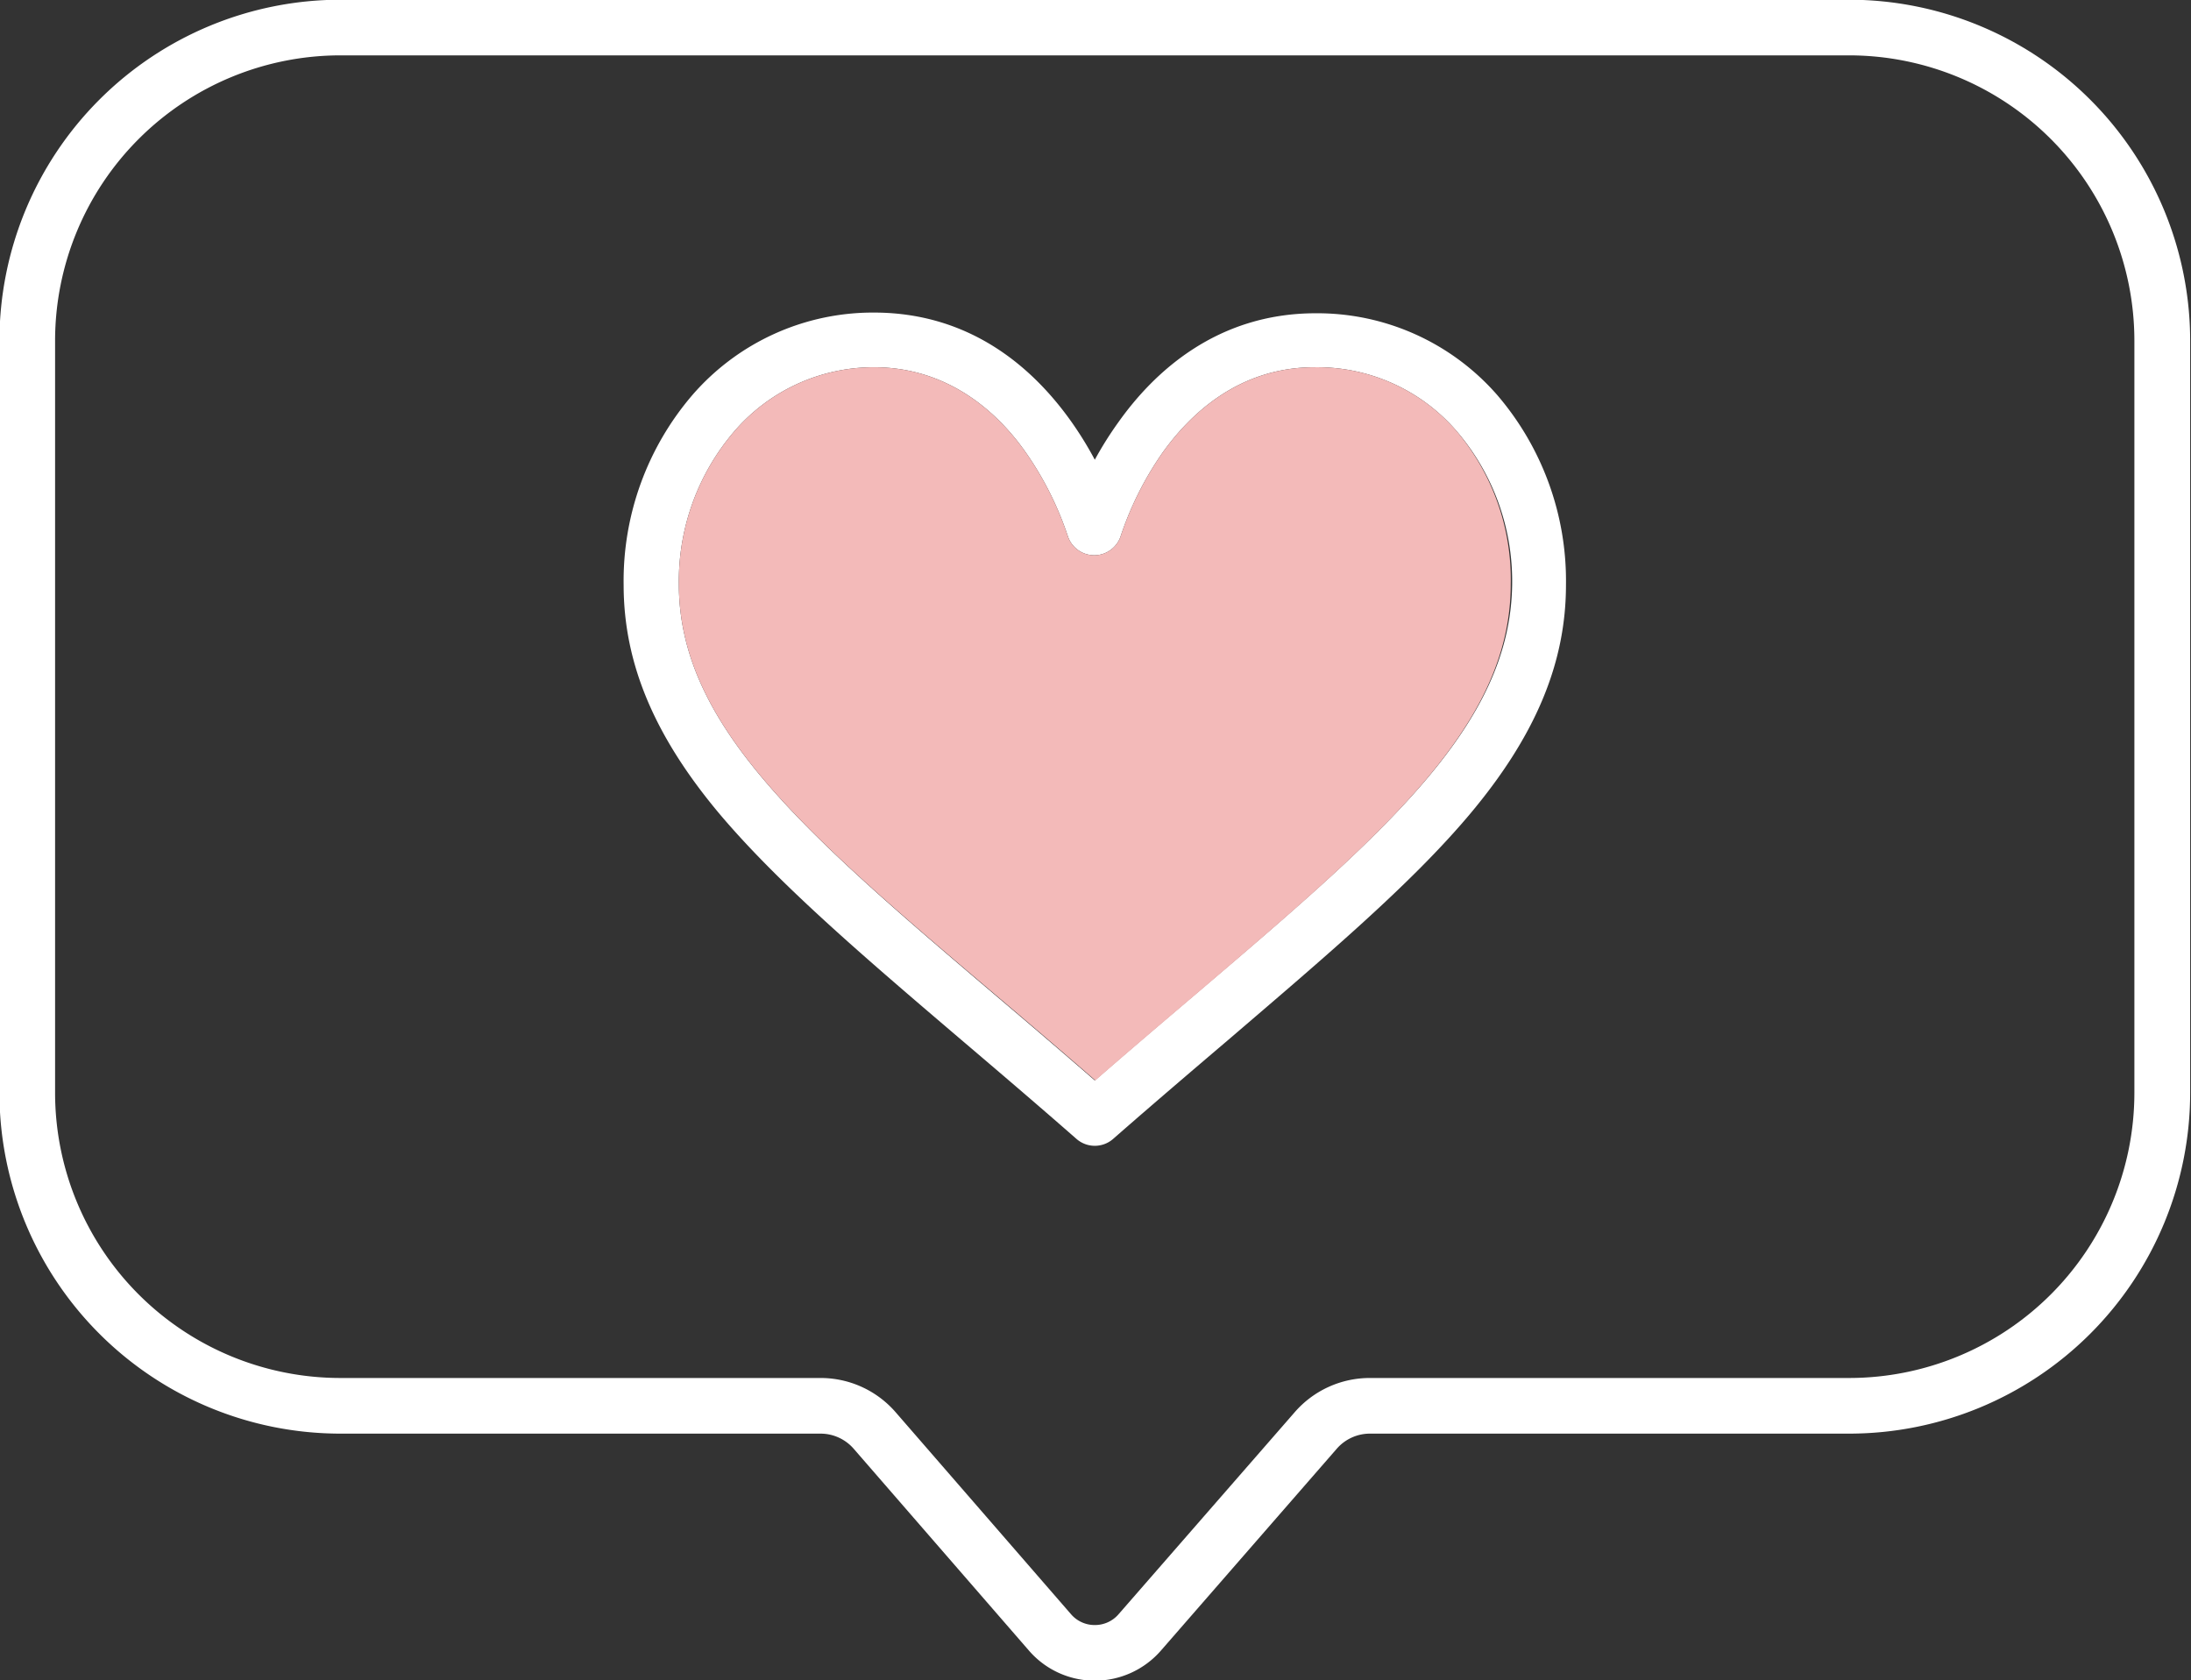
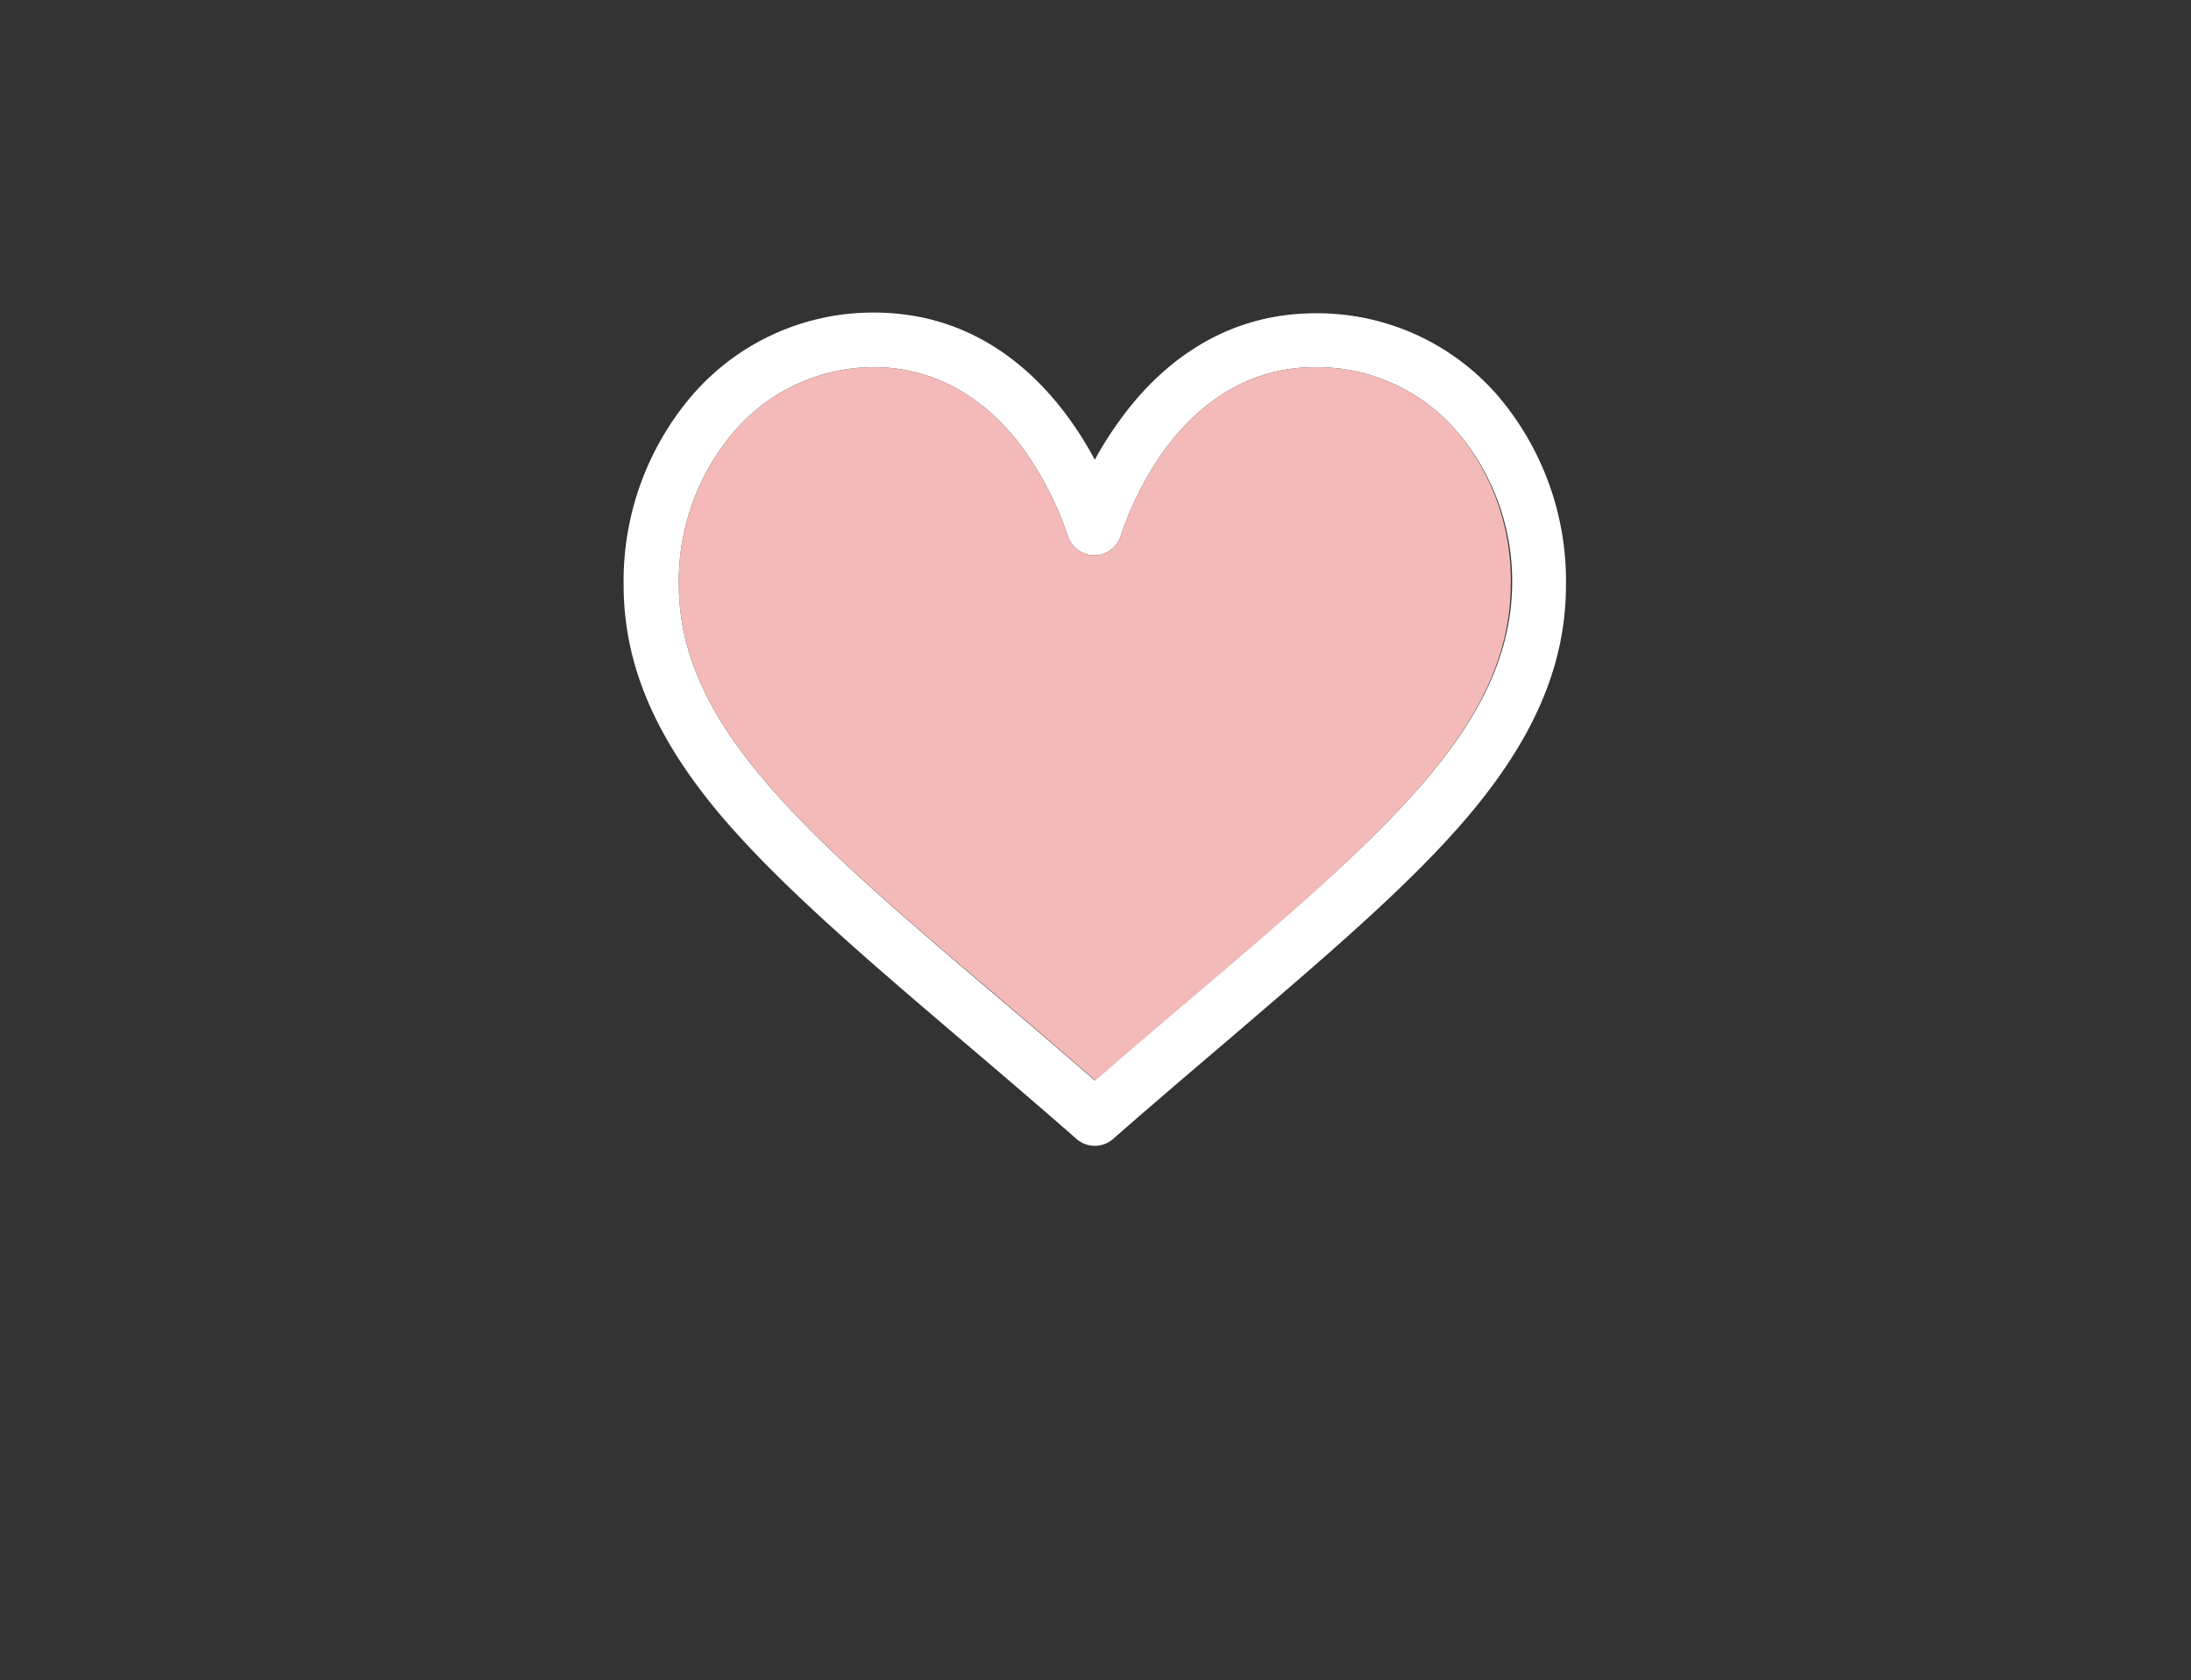
<svg xmlns="http://www.w3.org/2000/svg" data-name="Calque 1" fill="#000000" height="120.8" preserveAspectRatio="xMidYMid meet" version="1" viewBox="21.3 39.6 157.5 120.8" width="157.5" zoomAndPan="magnify">
  <rect x="21.3" y="39.6" width="157.5" height="120.8" fill="#333333" stroke="none" />
  <g id="change1_1">
-     <path d="M100,160.42h0a6.26,6.26,0,0,1-4.74-2.17l-12.59-14.5a3.16,3.16,0,0,0-2.38-1.09H45.76a24.52,24.52,0,0,1-24.5-24.49V64.08a24.53,24.53,0,0,1,24.5-24.5H154.24a24.53,24.53,0,0,1,24.5,24.5v54.09a24.52,24.52,0,0,1-24.5,24.49H119.77a3.16,3.16,0,0,0-2.38,1.09l-12.64,14.51A6.31,6.31,0,0,1,100,160.42ZM45.76,43.58a20.52,20.52,0,0,0-20.5,20.5v54.09a20.51,20.51,0,0,0,20.5,20.49H80.29a7.14,7.14,0,0,1,5.4,2.47l12.59,14.5a2.24,2.24,0,0,0,1.72.79h0a2.24,2.24,0,0,0,1.72-.79l12.65-14.51a7.15,7.15,0,0,1,5.39-2.46h34.47a20.51,20.51,0,0,0,20.5-20.49V64.08a20.52,20.52,0,0,0-20.5-20.5Z" fill="#ffffff" />
-   </g>
+     </g>
  <g id="change1_2">
    <path d="M128.93,68a17.17,17.17,0,0,0-13.05-5.88c-7.14,0-11.66,4.27-14.19,7.84A25.5,25.5,0,0,0,100,72.65a25.5,25.5,0,0,0-1.69-2.74c-2.53-3.57-7-7.84-14.19-7.84A17.17,17.17,0,0,0,71.07,68a20.52,20.52,0,0,0-4.94,13.64c0,5.64,2.2,10.88,6.92,16.5,4.23,5,10.3,10.2,17.34,16.2,2.62,2.23,5.33,4.54,8.22,7.07l.08.07a2,2,0,0,0,2.62,0l.08-.07c2.89-2.53,5.6-4.84,8.22-7.07,7-6,13.11-11.17,17.34-16.2,4.72-5.62,6.92-10.86,6.92-16.5A20.52,20.52,0,0,0,128.93,68ZM107,111.27c-2.26,1.92-4.59,3.9-7,6-2.45-2.13-4.78-4.12-7-6C79.19,99.53,70.1,91.78,70.1,81.59a16.55,16.55,0,0,1,4-11A13.23,13.23,0,0,1,84.12,66c5.44,0,9,3.36,10.95,6.17a23.43,23.43,0,0,1,3,6,2,2,0,0,0,3.78,0,23.43,23.43,0,0,1,3-6c2-2.81,5.51-6.17,10.95-6.17A13.23,13.23,0,0,1,126,70.58a16.55,16.55,0,0,1,4,11C129.9,91.78,120.81,99.53,107,111.27Z" fill="#ffffff" />
  </g>
  <g id="change2_1">
    <path d="M129.9,81.59c0,10.19-9.09,17.94-22.86,29.68-2.26,1.92-4.59,3.9-7,6-2.45-2.13-4.78-4.12-7-6C79.19,99.53,70.1,91.78,70.1,81.59a16.55,16.55,0,0,1,4-11A13.23,13.23,0,0,1,84.12,66c5.44,0,9,3.36,10.95,6.17a23.43,23.43,0,0,1,3,6,2,2,0,0,0,3.78,0,23.43,23.43,0,0,1,3-6c2-2.81,5.51-6.17,10.95-6.17A13.23,13.23,0,0,1,126,70.58,16.55,16.55,0,0,1,129.9,81.59Z" fill="#f3bab9" />
  </g>
</svg>